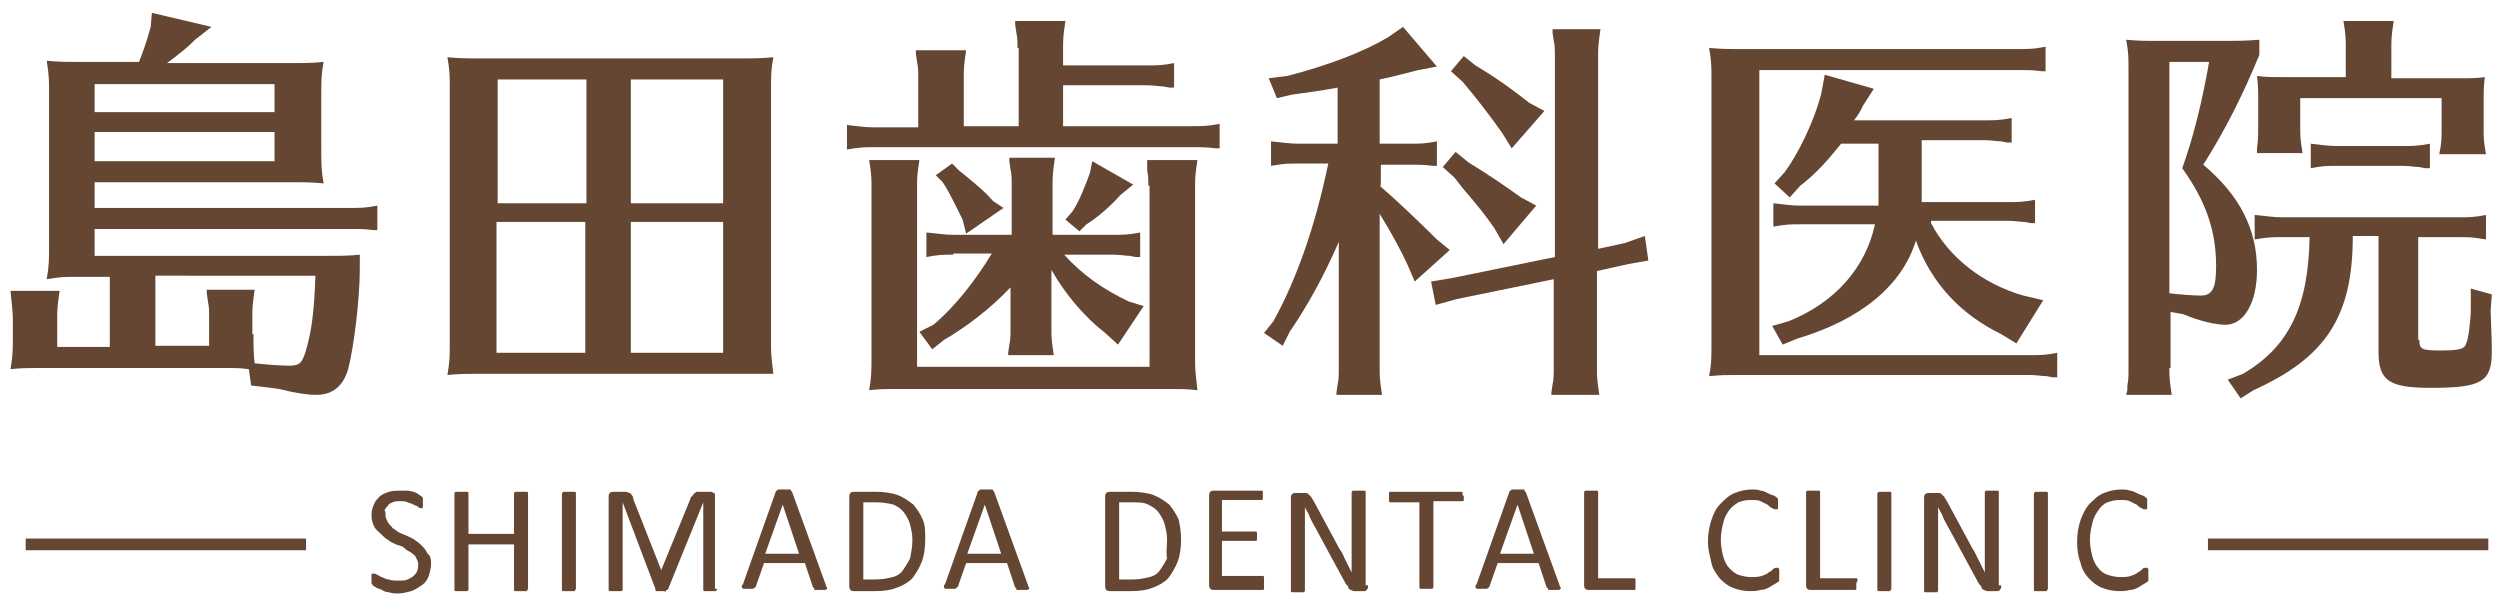
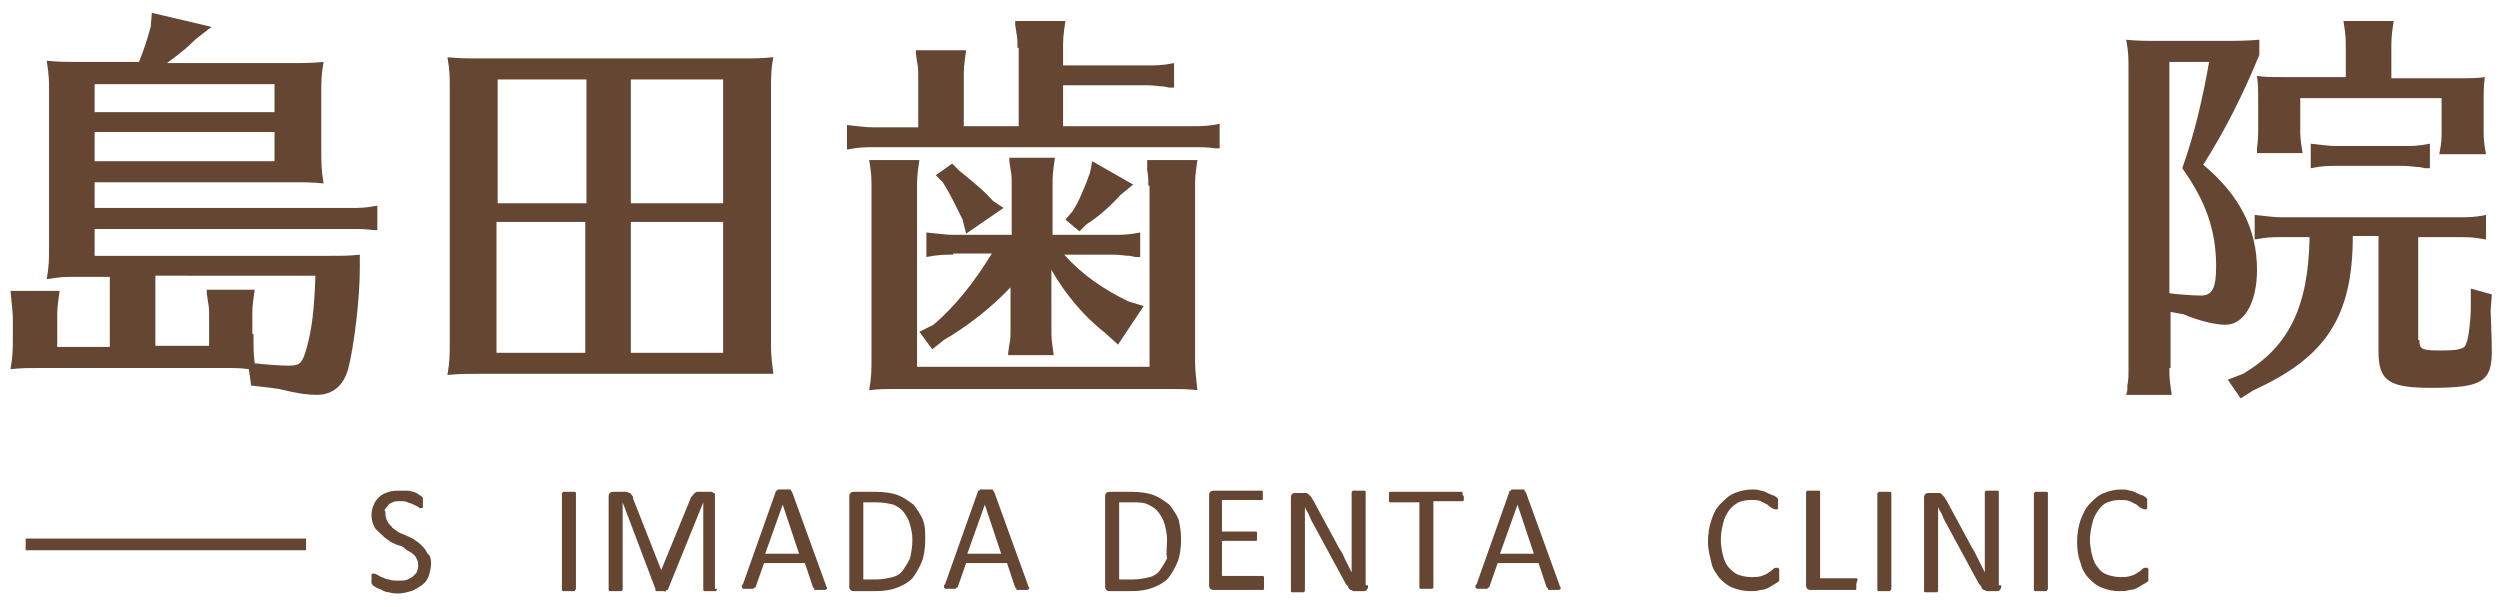
<svg xmlns="http://www.w3.org/2000/svg" version="1.1" id="レイヤー_1" x="0px" y="0px" viewBox="0 0 214 52" style="enable-background:new 0 0 214 52;" xml:space="preserve">
  <style type="text/css">
	.st0{fill:#654633;}
	.st1{fill:#654633;stroke:#654633;stroke-miterlimit:10;}
</style>
  <g>
    <path class="st0" d="M24.8,5.4c1.3,0,1.8,0,2.9-0.1c-0.2,1.1-0.2,1.6-0.2,3v4.1c0,1.5,0,2.2,0.2,3.3c-1.2-0.1-1.3-0.1-2.9-0.1H8.1   v2.2h21.9c0.8,0,1.3,0,2.3-0.2v2.1l-0.3,0c-0.8-0.1-1.1-0.1-1.9-0.1H8.1v2.3h19.6c1.7,0,2.1,0,3.1-0.1V23c0,2.6-0.5,6.7-1,8.6   c-0.4,1.4-1.3,2.2-2.7,2.2c-0.7,0-1.6-0.1-3.2-0.5l-0.7-0.1l-1.7-0.2l-0.2-1.4c-0.8-0.1-1-0.1-2.4-0.1H3.8H3.3   c-0.9,0-1.4,0-2.4,0.1c0.2-1.2,0.2-1.6,0.2-3v-1.4c0-0.4-0.1-1.2-0.2-2.3h4.2c-0.2,1.4-0.2,1.6-0.2,2.3v2.5h4.5v-6H6.8H6.4   c-0.9,0-1.2,0-2.4,0.2c0.2-1.2,0.2-1.6,0.2-3V8.3V7.9c0-1,0-1.4-0.2-2.7c1,0.1,1.6,0.1,2.9,0.1h5c0.4-1,0.7-1.9,1-3L13,1.1l5.1,1.2   l-1.4,1.1c-0.7,0.7-1.2,1.1-2.4,2H24.8z M8.1,7.2v2.4h15.4V7.2H8.1z M8.1,13.8h15.4v-2.5H8.1V13.8z M21.7,28.6c0,1.2,0,1.6,0.1,2.5   c0.9,0.1,2.2,0.2,2.9,0.2c1,0,1.2-0.2,1.6-1.7c0.4-1.5,0.6-3.1,0.7-6H13.3v6h4.6v-2.5c0-0.5,0-0.8-0.1-1.3l-0.1-0.7l0-0.3h4.1   c-0.2,1.4-0.2,1.6-0.2,2.3V28.6z" />
    <path class="st0" d="M63.3,5c1.3,0,1.8,0,2.9-0.1c-0.2,1-0.2,1.6-0.2,2.9v21.3v0.4v0.2c0,0.7,0.1,1.5,0.2,2.3   C64.9,32,64.8,32,63.3,32H41.2h-0.5c-0.9,0-1.4,0-2.4,0.1c0.2-1.2,0.2-1.6,0.2-2.9V7.8V7.5c0-0.9,0-1.5-0.2-2.6   C39.4,5,39.9,5,41.2,5H63.3z M50.2,17.4V6.8h-7.6v10.6H50.2z M42.5,19v11.2h7.6V19H42.5z M54,17.4h7.9V6.8H54V17.4z M54,30.2h7.9   V19H54V30.2z" />
    <path class="st0" d="M87.1,4.1c0-0.4,0-0.9-0.1-1.3l-0.1-0.7l0-0.3h4.3C91,3.1,91,3.4,91,4.1v1.5h7.2c0.8,0,1.3,0,2.3-0.2v2.1   l-0.4,0l-0.5-0.1c-0.4,0-0.8-0.1-1.4-0.1H91v3.5h11.1c0.8,0,1.3,0,2.3-0.2v2.1l-0.3,0c-0.8-0.1-1.1-0.1-1.9-0.1H74.8   c-0.8,0-1.2,0-2.3,0.2v-2.1c1,0.1,1.5,0.2,2.3,0.2h3.8V6.6c0-0.5,0-0.9-0.1-1.3l-0.1-0.7l0-0.3h4.3c-0.2,1.4-0.2,1.6-0.2,2.3v4.2   h4.7V4.1z M98.3,15.9c0-0.4,0-0.9-0.1-1.3L98.2,14l0-0.3h4.3c-0.2,1.3-0.2,1.6-0.2,2.3v14.3v0.4v0.3c0,0.8,0.1,1.4,0.2,2.4   c-1-0.1-1.1-0.1-2.8-0.1H77.2h-0.5c-1,0-1.4,0-2.3,0.1c0.2-1.1,0.2-1.7,0.2-3V16c0-0.7,0-1.1-0.2-2.3h4.3c-0.2,1.3-0.2,1.6-0.2,2.3   v15.4h19.9V15.9z M81.6,21.8c-0.9,0-1.2,0-2.3,0.2v-2.1c1.1,0.1,1.6,0.2,2.3,0.2h5v-4.3c0-0.5,0-0.9-0.1-1.3l-0.1-0.7l0-0.3h3.9   c-0.2,1.4-0.2,1.6-0.2,2.3v4.3h5.2c0.8,0,1.3,0,2.3-0.2V22l-0.4,0l-0.5-0.1c-0.4,0-0.8-0.1-1.4-0.1h-4.2c1.5,1.7,3.4,3,5.5,4   l1.3,0.4l-2.2,3.3l-1.1-1c-1.8-1.4-3.4-3.3-4.6-5.4v5c0,0.8,0,0.9,0.2,2.3h-3.9l0-0.2l0.1-0.7c0.1-0.4,0.1-0.8,0.1-1.4v-3.5   c-1.7,1.8-3.8,3.4-5.7,4.5l-1,0.8l-1.1-1.5l1.2-0.6c1.9-1.6,3.6-3.8,5-6.1H81.6z M82.1,14.6l0.5,0.4c1.2,1,1.7,1.4,2.4,2.2l0.9,0.6   L82.7,20l-0.3-1.2c-0.6-1.2-1-2.1-1.7-3.2l-0.6-0.6l1.4-1L82.1,14.6z M97,15.8l-1.1,0.9c-0.7,0.8-1.9,1.9-2.9,2.5l-0.6,0.6l-1.2-1   l0.6-0.7c0.6-0.9,1.1-2.2,1.5-3.3l0.2-1L97,15.8z" />
-     <path class="st0" d="M118.1,15.9c1.4,1.2,3.5,3.2,4.9,4.6l1.1,0.9l-3,2.7l-0.6-1.4c-0.6-1.3-1.3-2.6-2.4-4.4v13.2   c0,0.8,0,0.9,0.2,2.3h-3.9l0-0.2l0.1-0.7c0.1-0.4,0.1-0.9,0.1-1.4V20.7c-1.3,3-2.7,5.5-4.2,7.7l-0.6,1.2l-1.6-1.1l0.8-1   c2-3.6,3.6-8.2,4.7-13.5h-2.6c-0.9,0-1.2,0-2.3,0.2v-2.1c1.1,0.1,1.6,0.2,2.3,0.2h3.4V7.5c-1.6,0.3-2.5,0.4-3.9,0.6l-1.3,0.3   l-0.7-1.7l1.6-0.2c3.5-0.9,6.6-2.1,8.6-3.3l1.3-0.9l2.9,3.4L121.4,6c-1.6,0.4-2.3,0.6-3.3,0.8v5.5h2.6c0.8,0,1.3,0,2.3-0.2v2.1   l-0.3,0c-0.8-0.1-1.1-0.1-1.9-0.1h-2.6V15.9z M136.7,31.5c0,0.8,0,0.9,0.2,2.3h-4.1l0-0.2l0.1-0.7c0.1-0.4,0.1-0.9,0.1-1.4v-7.6   l-8.3,1.7l-1.8,0.5l-0.4-2l1.8-0.3l8.8-1.8V4.8c0-0.5,0-0.9-0.1-1.3l-0.1-0.7l0-0.3h4.1c-0.2,1.4-0.2,1.6-0.2,2.3v16.5l2.3-0.5   l1.7-0.6l0.3,2.1l-1.7,0.3l-2.7,0.6V31.5z M125.7,13.9c1.8,1.1,3.1,2,4.5,3l1.3,0.7l-2.8,3.3l-0.8-1.4c-0.7-1-1.4-1.9-2.7-3.4   l-0.7-0.9l-1-0.9l1.1-1.3L125.7,13.9z M126.3,5.6c2,1.2,3.2,2.1,4.6,3.2l1.3,0.7l-2.8,3.2l-0.8-1.3c-1.2-1.7-2.3-3.1-3.4-4.4   l-1-0.9l1.1-1.3L126.3,5.6z" />
-     <path class="st0" d="M150.6,30.4h23.2c0.8,0,1.3,0,2.3-0.2v2.1l-0.4,0l-0.5-0.1c-0.4,0-0.9-0.1-1.4-0.1h-24.6h-0.5   c-0.9,0-1.4,0-2.4,0.1c0.2-1,0.2-1.6,0.2-2.9V7V6.7c0-0.9,0-1.5-0.2-2.6c1,0.1,1.6,0.1,2.9,0.1h23.6c0.8,0,1.3,0,2.3-0.2v2.1   l-0.3,0C174,6,173.7,6,172.9,6h-22.3V30.4z M165.3,19.1c1.5,2.9,4.4,5.2,7.9,6.2l1.7,0.4l-2.3,3.7l-1.3-0.8c-3.5-1.7-6-4.4-7.3-8   c-1.2,3.9-4.8,6.8-10.2,8.4l-1.2,0.5l-0.9-1.6l1.4-0.4c4-1.6,6.6-4.6,7.4-8.3h-6.4c-0.8,0-1.2,0-2.3,0.2v-2c1,0.1,1.5,0.2,2.3,0.2   h6.7v-5.3h-3.2c-1.2,1.5-2.2,2.6-3.5,3.6l-0.9,1l-1.3-1.2l0.9-1c1.1-1.5,2.5-4.3,3.1-6.7l0.3-1.6l4.2,1.2l-0.9,1.4   c-0.3,0.6-0.4,0.8-0.8,1.3h11.2c0.8,0,1.3,0,2.3-0.2v2.1l-0.4,0l-0.5-0.1c-0.4,0-0.8-0.1-1.4-0.1h-5.4v5.3h7.4c0.8,0,1.3,0,2.3-0.2   v2l-0.4,0l-0.5-0.1c-0.4,0-0.8-0.1-1.4-0.1H165.3z" />
    <path class="st0" d="M185.7,31.5c0,0.8,0,0.9,0.2,2.3H182l0.1-0.4l0-0.4c0.1-0.5,0.1-0.8,0.1-1.4V6.2c0-1.4,0-1.7-0.2-2.8   c1,0.1,1.6,0.1,2.9,0.1h4.7c2,0,2.6,0,3.8-0.1v1.3c-1.4,3.4-2.9,6.4-4.8,9.4c3.1,2.6,4.6,5.5,4.6,9c0,2.8-1.1,4.7-2.7,4.7   c-0.8,0-2.2-0.3-3.6-0.9l-1.1-0.2V31.5z M185.7,5.3v19.8c0.7,0.1,2.1,0.2,2.7,0.2c1,0,1.3-0.7,1.3-2.5c0-3.1-0.9-5.6-2.9-8.4   c1-2.8,1.7-5.7,2.3-9.1H185.7z M207.1,29.1c0,0.8,0.2,0.9,1.8,0.9c1.5,0,2.1-0.1,2.2-0.6c0.2-0.3,0.4-2.1,0.4-3v-1.7l1.8,0.5   l-0.1,1.4c0.1,2.6,0.1,3.1,0.1,3.5c0,2.6-0.9,3.1-5.2,3.1c-3.6,0-4.5-0.6-4.5-3.1v-9.9h-2.2c0,6.9-2.3,10.4-8.5,13.2l-1.1,0.7   l-1.1-1.6L192,32c3.9-2.3,5.6-5.7,5.7-11.7h-2.4c-0.8,0-1.2,0-2.3,0.2v-2.1c1.1,0.1,1.6,0.2,2.3,0.2h15.2c0.8,0,1.3,0,2.3-0.2v2.1   c-1.2-0.2-1.3-0.2-2.3-0.2h-3.5V29.1z M196.9,8.4v2.6c0,0.6,0,0.9,0.2,2.1h-3.9l0-0.4c0.1-0.8,0.1-1.1,0.1-1.7V9.1V8.6   c0-0.9,0-1.3-0.1-2.1c0.7,0.1,1.1,0.1,2.5,0.1h5.1V4.1c0-0.7,0-1.1-0.2-2.3h4.3c-0.2,1.3-0.2,1.6-0.2,2.3v2.6h5.5   c1.3,0,1.8,0,2.5-0.1c-0.1,0.8-0.1,1.2-0.1,2.6v1.9c0,0.7,0,1,0.2,2.1h-4c0.2-1,0.2-1.3,0.2-2.1V8.4H196.9z M207.6,14.4l-0.5-0.1   c-0.4,0-0.8-0.1-1.4-0.1H200c-0.8,0-1.2,0-2.2,0.2v-2.1c1,0.1,1.5,0.2,2.2,0.2h5.7c0.8,0,1.3,0,2.3-0.2v2.1L207.6,14.4z" />
  </g>
  <g>
    <path class="st0" d="M36.9,48.2c0,0.4-0.1,0.8-0.2,1.1c-0.1,0.3-0.3,0.6-0.6,0.8s-0.6,0.4-0.9,0.5c-0.4,0.1-0.7,0.2-1.1,0.2   c-0.3,0-0.5,0-0.8-0.1c-0.2,0-0.5-0.1-0.6-0.2c-0.2-0.1-0.3-0.1-0.5-0.2c-0.1-0.1-0.2-0.1-0.3-0.2c0-0.1-0.1-0.1-0.1-0.2   c0-0.1,0-0.2,0-0.3c0-0.1,0-0.2,0-0.2c0-0.1,0-0.1,0-0.2c0,0,0-0.1,0.1-0.1c0,0,0.1,0,0.1,0c0.1,0,0.1,0,0.3,0.1s0.3,0.2,0.4,0.2   c0.2,0.1,0.4,0.2,0.6,0.2c0.2,0.1,0.5,0.1,0.9,0.1c0.2,0,0.5,0,0.7-0.1c0.2-0.1,0.4-0.2,0.5-0.3c0.1-0.1,0.3-0.3,0.3-0.4   c0.1-0.2,0.1-0.4,0.1-0.6c0-0.2-0.1-0.4-0.2-0.6c-0.1-0.2-0.3-0.3-0.4-0.4c-0.2-0.1-0.4-0.2-0.6-0.4s-0.5-0.2-0.7-0.3   c-0.2-0.1-0.5-0.2-0.7-0.4c-0.2-0.1-0.4-0.3-0.6-0.5S32.1,45.3,32,45c-0.1-0.2-0.2-0.5-0.2-0.9c0-0.4,0.1-0.7,0.2-0.9   c0.1-0.3,0.3-0.5,0.5-0.7s0.5-0.3,0.8-0.4c0.3-0.1,0.7-0.1,1-0.1c0.2,0,0.4,0,0.6,0c0.2,0,0.4,0.1,0.5,0.1c0.2,0.1,0.3,0.1,0.4,0.2   c0.1,0.1,0.2,0.1,0.3,0.2c0,0,0.1,0.1,0.1,0.1s0,0.1,0,0.1s0,0.1,0,0.1c0,0.1,0,0.1,0,0.2c0,0.1,0,0.1,0,0.2c0,0.1,0,0.1,0,0.2   c0,0,0,0.1-0.1,0.1s-0.1,0-0.1,0c0,0-0.1,0-0.2-0.1s-0.2-0.1-0.4-0.2c-0.1-0.1-0.3-0.1-0.5-0.2c-0.2-0.1-0.4-0.1-0.7-0.1   c-0.2,0-0.4,0-0.6,0.1c-0.2,0.1-0.3,0.1-0.4,0.3c-0.1,0.1-0.2,0.2-0.3,0.4C33,43.7,33,43.9,33,44.1c0,0.2,0.1,0.4,0.2,0.6   c0.1,0.2,0.3,0.3,0.4,0.5c0.2,0.1,0.4,0.3,0.6,0.4c0.2,0.1,0.5,0.2,0.7,0.3s0.5,0.2,0.7,0.4c0.2,0.1,0.4,0.3,0.6,0.5   c0.2,0.2,0.3,0.4,0.4,0.6C36.8,47.5,36.9,47.8,36.9,48.2z" />
-     <path class="st0" d="M45.2,50.4C45.2,50.4,45.2,50.4,45.2,50.4c0,0.1-0.1,0.1-0.1,0.2c0,0-0.1,0-0.2,0c-0.1,0-0.2,0-0.3,0   c-0.1,0-0.2,0-0.3,0c-0.1,0-0.1,0-0.2,0c0,0-0.1,0-0.1-0.1c0,0,0-0.1,0-0.1v-3.8h-3.9v3.8c0,0,0,0.1,0,0.1c0,0,0,0-0.1,0.1   c0,0-0.1,0-0.2,0c-0.1,0-0.2,0-0.3,0c-0.1,0-0.2,0-0.3,0c-0.1,0-0.1,0-0.2,0c0,0-0.1,0-0.1-0.1c0,0,0-0.1,0-0.1v-8.1   c0,0,0-0.1,0-0.1c0,0,0,0,0.1-0.1c0,0,0.1,0,0.2,0c0.1,0,0.2,0,0.3,0c0.1,0,0.2,0,0.3,0c0.1,0,0.1,0,0.2,0c0,0,0.1,0,0.1,0.1   c0,0,0,0.1,0,0.1v3.4h3.9v-3.4c0,0,0-0.1,0-0.1c0,0,0,0,0.1-0.1c0,0,0.1,0,0.2,0s0.2,0,0.3,0c0.1,0,0.2,0,0.3,0s0.1,0,0.2,0   c0,0,0.1,0,0.1,0.1c0,0,0,0.1,0,0.1V50.4z" />
    <path class="st0" d="M49.3,50.4C49.3,50.4,49.3,50.4,49.3,50.4c0,0.1-0.1,0.1-0.1,0.2c0,0-0.1,0-0.2,0c-0.1,0-0.2,0-0.3,0   c-0.1,0-0.2,0-0.3,0c-0.1,0-0.1,0-0.2,0c0,0-0.1,0-0.1-0.1c0,0,0-0.1,0-0.1v-8.1c0,0,0-0.1,0-0.1c0,0,0.1,0,0.1-0.1   c0,0,0.1,0,0.2,0c0.1,0,0.2,0,0.3,0c0.1,0,0.2,0,0.3,0c0.1,0,0.1,0,0.2,0c0,0,0.1,0,0.1,0.1c0,0,0,0.1,0,0.1V50.4z" />
    <path class="st0" d="M61.4,50.4C61.4,50.4,61.4,50.4,61.4,50.4c0,0.1-0.1,0.1-0.1,0.2c0,0-0.1,0-0.2,0c-0.1,0-0.2,0-0.3,0   c-0.1,0-0.2,0-0.3,0c-0.1,0-0.1,0-0.2,0c0,0-0.1,0-0.1-0.1c0,0,0-0.1,0-0.1V43h0l-3,7.4c0,0,0,0.1-0.1,0.1c0,0-0.1,0-0.1,0.1   s-0.1,0-0.2,0c-0.1,0-0.1,0-0.2,0c-0.1,0-0.2,0-0.2,0c-0.1,0-0.1,0-0.2,0c0,0-0.1,0-0.1-0.1s0,0,0-0.1L53.3,43h0v7.4   c0,0,0,0.1,0,0.1c0,0,0,0-0.1,0.1c0,0-0.1,0-0.2,0c-0.1,0-0.2,0-0.3,0c-0.1,0-0.2,0-0.3,0c-0.1,0-0.1,0-0.2,0c0,0-0.1,0-0.1-0.1   c0,0,0-0.1,0-0.1v-7.8c0-0.2,0-0.3,0.1-0.4s0.2-0.1,0.3-0.1h0.7c0.1,0,0.3,0,0.4,0c0.1,0,0.2,0.1,0.3,0.1s0.1,0.1,0.2,0.2   c0.1,0.1,0.1,0.2,0.1,0.3l2.4,6.1h0l2.5-6.1c0-0.1,0.1-0.2,0.2-0.3c0.1-0.1,0.1-0.2,0.2-0.2c0.1-0.1,0.1-0.1,0.2-0.1   c0.1,0,0.2,0,0.3,0h0.7c0.1,0,0.1,0,0.2,0c0.1,0,0.1,0.1,0.2,0.1s0.1,0.1,0.1,0.2c0,0.1,0,0.1,0,0.2V50.4z" />
    <path class="st0" d="M70.7,50.1c0,0.1,0.1,0.2,0.1,0.2c0,0.1,0,0.1,0,0.1c0,0-0.1,0.1-0.2,0.1c-0.1,0-0.2,0-0.3,0s-0.2,0-0.3,0   c-0.1,0-0.1,0-0.2,0s-0.1,0-0.1-0.1c0,0,0-0.1-0.1-0.1l-0.7-2.1h-3.5l-0.7,2c0,0,0,0.1-0.1,0.1s-0.1,0.1-0.1,0.1c0,0-0.1,0-0.2,0   c-0.1,0-0.2,0-0.3,0c-0.1,0-0.2,0-0.3,0c-0.1,0-0.1,0-0.2-0.1c0,0,0-0.1,0-0.1c0-0.1,0-0.1,0.1-0.2l2.8-7.9c0,0,0-0.1,0.1-0.1   c0,0,0.1-0.1,0.1-0.1c0.1,0,0.1,0,0.2,0c0.1,0,0.2,0,0.3,0c0.1,0,0.3,0,0.3,0c0.1,0,0.2,0,0.2,0c0.1,0,0.1,0,0.1,0.1   c0,0,0.1,0.1,0.1,0.1L70.7,50.1z M67,43.2L67,43.2l-1.5,4.2h2.9L67,43.2z" />
    <path class="st0" d="M79.2,46.2c0,0.7-0.1,1.4-0.3,1.9c-0.2,0.5-0.5,1-0.8,1.4c-0.4,0.4-0.8,0.6-1.3,0.8c-0.5,0.2-1.1,0.3-1.9,0.3   h-1.8c-0.1,0-0.2,0-0.3-0.1c-0.1-0.1-0.1-0.2-0.1-0.4v-7.5c0-0.2,0-0.3,0.1-0.4c0.1-0.1,0.2-0.1,0.3-0.1h1.9c0.7,0,1.4,0.1,1.9,0.3   c0.5,0.2,0.9,0.5,1.3,0.8c0.3,0.4,0.6,0.8,0.8,1.3C79.2,45,79.2,45.5,79.2,46.2z M78.1,46.2c0-0.5-0.1-0.9-0.2-1.3s-0.3-0.7-0.5-1   c-0.2-0.3-0.5-0.5-0.9-0.7C76.1,43.1,75.6,43,75,43h-1.1v6.6H75c0.5,0,1-0.1,1.4-0.2s0.7-0.3,0.9-0.6c0.2-0.3,0.4-0.6,0.6-1   C78,47.3,78.1,46.8,78.1,46.2z" />
    <path class="st0" d="M88,50.1c0,0.1,0.1,0.2,0.1,0.2c0,0.1,0,0.1,0,0.1c0,0-0.1,0.1-0.2,0.1c-0.1,0-0.2,0-0.3,0s-0.2,0-0.3,0   c-0.1,0-0.1,0-0.2,0s-0.1,0-0.1-0.1c0,0,0-0.1-0.1-0.1l-0.7-2.1h-3.5l-0.7,2c0,0,0,0.1-0.1,0.1s-0.1,0.1-0.1,0.1c0,0-0.1,0-0.2,0   c-0.1,0-0.2,0-0.3,0c-0.1,0-0.2,0-0.3,0c-0.1,0-0.1,0-0.2-0.1c0,0,0-0.1,0-0.1c0-0.1,0-0.1,0.1-0.2l2.8-7.9c0,0,0-0.1,0.1-0.1   c0,0,0.1-0.1,0.1-0.1c0.1,0,0.1,0,0.2,0c0.1,0,0.2,0,0.3,0c0.1,0,0.3,0,0.3,0c0.1,0,0.2,0,0.2,0c0.1,0,0.1,0,0.1,0.1   c0,0,0.1,0.1,0.1,0.1L88,50.1z M84.3,43.2L84.3,43.2l-1.5,4.2h2.9L84.3,43.2z" />
    <path class="st0" d="M101.1,46.2c0,0.7-0.1,1.4-0.3,1.9c-0.2,0.5-0.5,1-0.8,1.4c-0.4,0.4-0.8,0.6-1.3,0.8c-0.5,0.2-1.1,0.3-1.9,0.3   H95c-0.1,0-0.2,0-0.3-0.1c-0.1-0.1-0.1-0.2-0.1-0.4v-7.5c0-0.2,0-0.3,0.1-0.4c0.1-0.1,0.2-0.1,0.3-0.1h1.9c0.7,0,1.4,0.1,1.9,0.3   c0.5,0.2,0.9,0.5,1.3,0.8c0.3,0.4,0.6,0.8,0.8,1.3C101,45,101.1,45.5,101.1,46.2z M99.9,46.2c0-0.5-0.1-0.9-0.2-1.3s-0.3-0.7-0.5-1   c-0.2-0.3-0.5-0.5-0.9-0.7c-0.4-0.2-0.8-0.2-1.4-0.2h-1.1v6.6h1.2c0.5,0,1-0.1,1.4-0.2s0.7-0.3,0.9-0.6c0.2-0.3,0.4-0.6,0.6-1   C99.8,47.3,99.9,46.8,99.9,46.2z" />
    <path class="st0" d="M108.2,50.1c0,0.1,0,0.1,0,0.2c0,0.1,0,0.1,0,0.1c0,0,0,0.1-0.1,0.1c0,0-0.1,0-0.1,0h-4.1   c-0.1,0-0.2,0-0.3-0.1c-0.1-0.1-0.1-0.2-0.1-0.4v-7.5c0-0.2,0-0.3,0.1-0.4c0.1-0.1,0.2-0.1,0.3-0.1h4c0,0,0.1,0,0.1,0   c0,0,0.1,0,0.1,0.1c0,0,0,0.1,0,0.1c0,0.1,0,0.1,0,0.2c0,0.1,0,0.1,0,0.2c0,0.1,0,0.1,0,0.1c0,0,0,0.1-0.1,0.1c0,0-0.1,0-0.1,0   h-3.3v2.7h2.8c0,0,0.1,0,0.1,0c0,0,0.1,0,0.1,0.1c0,0,0,0.1,0,0.1s0,0.1,0,0.2c0,0.1,0,0.1,0,0.2c0,0.1,0,0.1,0,0.1   c0,0,0,0.1-0.1,0.1c0,0-0.1,0-0.1,0h-2.8v3h3.4c0,0,0.1,0,0.1,0c0,0,0.1,0,0.1,0.1c0,0,0,0.1,0,0.1C108.2,49.9,108.2,50,108.2,50.1   z" />
    <path class="st0" d="M117.1,50.1c0,0.1,0,0.2,0,0.2c0,0.1-0.1,0.1-0.1,0.2c0,0-0.1,0.1-0.2,0.1c-0.1,0-0.1,0-0.2,0h-0.4   c-0.1,0-0.2,0-0.3,0c-0.1,0-0.2-0.1-0.3-0.1c-0.1-0.1-0.2-0.1-0.2-0.3c-0.1-0.1-0.2-0.2-0.3-0.4l-2.6-4.8c-0.1-0.2-0.3-0.5-0.4-0.8   s-0.3-0.5-0.4-0.8h0c0,0.3,0,0.6,0,1c0,0.3,0,0.7,0,1v5.1c0,0,0,0.1,0,0.1c0,0,0,0-0.1,0.1c0,0-0.1,0-0.2,0c-0.1,0-0.2,0-0.3,0   s-0.2,0-0.3,0c-0.1,0-0.1,0-0.2,0c0,0-0.1,0-0.1-0.1c0,0,0-0.1,0-0.1v-7.8c0-0.2,0-0.3,0.1-0.4c0.1-0.1,0.2-0.1,0.3-0.1h0.6   c0.1,0,0.2,0,0.3,0s0.2,0.1,0.2,0.1s0.1,0.1,0.2,0.2c0.1,0.1,0.1,0.2,0.2,0.3l2,3.7c0.1,0.2,0.2,0.4,0.4,0.7s0.2,0.4,0.3,0.6   c0.1,0.2,0.2,0.4,0.3,0.6c0.1,0.2,0.2,0.4,0.3,0.6h0c0-0.3,0-0.7,0-1.1c0-0.4,0-0.7,0-1.1v-4.6c0,0,0-0.1,0-0.1c0,0,0,0,0.1-0.1   c0,0,0.1,0,0.2,0c0.1,0,0.2,0,0.3,0c0.1,0,0.2,0,0.3,0c0.1,0,0.1,0,0.2,0c0,0,0.1,0,0.1,0.1c0,0,0,0.1,0,0.1V50.1z" />
    <path class="st0" d="M125.3,42.5c0,0.1,0,0.2,0,0.2s0,0.1,0,0.1c0,0,0,0.1-0.1,0.1s-0.1,0-0.1,0h-2.4v7.3c0,0,0,0.1,0,0.1   c0,0,0,0-0.1,0.1c0,0-0.1,0-0.2,0c-0.1,0-0.2,0-0.3,0c-0.1,0-0.2,0-0.3,0c-0.1,0-0.1,0-0.2,0c0,0-0.1,0-0.1-0.1c0,0,0-0.1,0-0.1V43   h-2.4c0,0-0.1,0-0.1,0s-0.1,0-0.1-0.1c0,0,0-0.1,0-0.1c0-0.1,0-0.1,0-0.2s0-0.2,0-0.2c0-0.1,0-0.1,0-0.2c0,0,0-0.1,0.1-0.1   c0,0,0.1,0,0.1,0h5.9c0,0,0.1,0,0.1,0c0,0,0.1,0,0.1,0.1c0,0,0,0.1,0,0.2C125.3,42.4,125.3,42.5,125.3,42.5z" />
    <path class="st0" d="M133.5,50.1c0,0.1,0.1,0.2,0.1,0.2c0,0.1,0,0.1,0,0.1c0,0-0.1,0.1-0.2,0.1c-0.1,0-0.2,0-0.3,0   c-0.1,0-0.2,0-0.3,0c-0.1,0-0.1,0-0.2,0c0,0-0.1,0-0.1-0.1c0,0,0-0.1-0.1-0.1l-0.7-2.1h-3.5l-0.7,2c0,0,0,0.1-0.1,0.1   c0,0-0.1,0.1-0.1,0.1c0,0-0.1,0-0.2,0c-0.1,0-0.2,0-0.3,0c-0.1,0-0.2,0-0.3,0c-0.1,0-0.1,0-0.2-0.1c0,0,0-0.1,0-0.1   c0-0.1,0-0.1,0.1-0.2l2.8-7.9c0,0,0-0.1,0.1-0.1c0,0,0.1-0.1,0.1-0.1c0.1,0,0.1,0,0.2,0c0.1,0,0.2,0,0.3,0c0.1,0,0.3,0,0.3,0   c0.1,0,0.2,0,0.2,0c0.1,0,0.1,0,0.1,0.1s0.1,0.1,0.1,0.1L133.5,50.1z M129.9,43.2L129.9,43.2l-1.5,4.2h2.9L129.9,43.2z" />
-     <path class="st0" d="M140,50c0,0.1,0,0.2,0,0.2c0,0.1,0,0.1,0,0.2s0,0.1-0.1,0.1s-0.1,0-0.1,0H136c-0.1,0-0.2,0-0.3-0.1   c-0.1-0.1-0.1-0.2-0.1-0.4v-7.8c0,0,0-0.1,0-0.1c0,0,0,0,0.1-0.1c0,0,0.1,0,0.2,0s0.2,0,0.3,0c0.1,0,0.2,0,0.3,0c0.1,0,0.1,0,0.2,0   c0,0,0.1,0,0.1,0.1c0,0,0,0.1,0,0.1v7.3h3c0,0,0.1,0,0.1,0c0,0,0.1,0,0.1,0.1s0,0.1,0,0.1S140,49.9,140,50z" />
    <path class="st0" d="M152.3,49.3c0,0.1,0,0.1,0,0.2c0,0.1,0,0.1,0,0.1s0,0.1,0,0.1c0,0,0,0.1-0.1,0.1c0,0-0.1,0.1-0.3,0.2   s-0.3,0.2-0.5,0.3c-0.2,0.1-0.4,0.2-0.7,0.2c-0.3,0.1-0.6,0.1-0.9,0.1c-0.5,0-1-0.1-1.5-0.3s-0.8-0.5-1.1-0.8   c-0.3-0.4-0.6-0.8-0.7-1.3s-0.3-1.1-0.3-1.8c0-0.7,0.1-1.3,0.3-1.9s0.4-1,0.8-1.4s0.7-0.7,1.2-0.9c0.5-0.2,1-0.3,1.5-0.3   c0.2,0,0.5,0,0.7,0.1c0.2,0,0.4,0.1,0.6,0.2s0.4,0.2,0.5,0.2c0.2,0.1,0.3,0.2,0.3,0.2c0.1,0.1,0.1,0.1,0.1,0.1c0,0,0,0.1,0,0.1   c0,0,0,0.1,0,0.1c0,0.1,0,0.1,0,0.2c0,0.1,0,0.2,0,0.2s0,0.1,0,0.2c0,0,0,0.1-0.1,0.1c0,0-0.1,0-0.1,0c-0.1,0-0.1,0-0.3-0.1   s-0.3-0.2-0.4-0.3c-0.2-0.1-0.4-0.2-0.6-0.3c-0.2-0.1-0.5-0.1-0.9-0.1c-0.4,0-0.7,0.1-1,0.2c-0.3,0.2-0.6,0.4-0.8,0.7   c-0.2,0.3-0.4,0.6-0.5,1.1c-0.1,0.4-0.2,0.9-0.2,1.4c0,0.5,0.1,1,0.2,1.4c0.1,0.4,0.3,0.8,0.5,1s0.5,0.5,0.8,0.6s0.7,0.2,1.1,0.2   c0.3,0,0.6,0,0.9-0.1s0.5-0.2,0.6-0.3c0.2-0.1,0.3-0.2,0.4-0.3c0.1-0.1,0.2-0.1,0.3-0.1c0,0,0.1,0,0.1,0c0,0,0,0,0.1,0.1   c0,0,0,0.1,0,0.2C152.3,49.1,152.3,49.2,152.3,49.3z" />
    <path class="st0" d="M158.9,50c0,0.1,0,0.2,0,0.2c0,0.1,0,0.1,0,0.2s0,0.1-0.1,0.1s-0.1,0-0.1,0h-3.7c-0.1,0-0.2,0-0.3-0.1   c-0.1-0.1-0.1-0.2-0.1-0.4v-7.8c0,0,0-0.1,0-0.1c0,0,0,0,0.1-0.1c0,0,0.1,0,0.2,0s0.2,0,0.3,0c0.1,0,0.2,0,0.3,0s0.1,0,0.2,0   c0,0,0.1,0,0.1,0.1c0,0,0,0.1,0,0.1v7.3h3c0,0,0.1,0,0.1,0c0,0,0.1,0,0.1,0.1s0,0.1,0,0.1S158.9,49.9,158.9,50z" />
    <path class="st0" d="M161.9,50.4C161.9,50.4,161.9,50.4,161.9,50.4c0,0.1-0.1,0.1-0.1,0.2c0,0-0.1,0-0.2,0c-0.1,0-0.2,0-0.3,0   c-0.1,0-0.2,0-0.3,0c-0.1,0-0.1,0-0.2,0c0,0-0.1,0-0.1-0.1c0,0,0-0.1,0-0.1v-8.1c0,0,0-0.1,0-0.1c0,0,0.1,0,0.1-0.1   c0,0,0.1,0,0.2,0c0.1,0,0.2,0,0.3,0c0.1,0,0.2,0,0.3,0s0.1,0,0.2,0c0,0,0.1,0,0.1,0.1c0,0,0,0.1,0,0.1V50.4z" />
    <path class="st0" d="M171.3,50.1c0,0.1,0,0.2,0,0.2c0,0.1-0.1,0.1-0.1,0.2c0,0-0.1,0.1-0.2,0.1c-0.1,0-0.1,0-0.2,0h-0.4   c-0.1,0-0.2,0-0.3,0c-0.1,0-0.2-0.1-0.3-0.1c-0.1-0.1-0.2-0.1-0.2-0.3c-0.1-0.1-0.2-0.2-0.3-0.4l-2.6-4.8c-0.1-0.2-0.3-0.5-0.4-0.8   c-0.1-0.3-0.3-0.5-0.4-0.8h0c0,0.3,0,0.6,0,1c0,0.3,0,0.7,0,1v5.1c0,0,0,0.1,0,0.1s0,0-0.1,0.1c0,0-0.1,0-0.2,0c-0.1,0-0.2,0-0.3,0   s-0.2,0-0.3,0c-0.1,0-0.1,0-0.2,0c0,0-0.1,0-0.1-0.1s0-0.1,0-0.1v-7.8c0-0.2,0-0.3,0.1-0.4c0.1-0.1,0.2-0.1,0.3-0.1h0.6   c0.1,0,0.2,0,0.3,0s0.2,0.1,0.2,0.1s0.1,0.1,0.2,0.2c0.1,0.1,0.1,0.2,0.2,0.3l2,3.7c0.1,0.2,0.2,0.4,0.4,0.7   c0.1,0.2,0.2,0.4,0.3,0.6c0.1,0.2,0.2,0.4,0.3,0.6c0.1,0.2,0.2,0.4,0.3,0.6h0c0-0.3,0-0.7,0-1.1c0-0.4,0-0.7,0-1.1v-4.6   c0,0,0-0.1,0-0.1c0,0,0,0,0.1-0.1c0,0,0.1,0,0.2,0c0.1,0,0.2,0,0.3,0c0.1,0,0.2,0,0.3,0c0.1,0,0.1,0,0.2,0c0,0,0.1,0,0.1,0.1   c0,0,0,0.1,0,0.1V50.1z" />
    <path class="st0" d="M175.3,50.4C175.3,50.4,175.3,50.4,175.3,50.4c0,0.1-0.1,0.1-0.1,0.2c0,0-0.1,0-0.2,0c-0.1,0-0.2,0-0.3,0   c-0.1,0-0.2,0-0.3,0c-0.1,0-0.1,0-0.2,0c0,0-0.1,0-0.1-0.1c0,0,0-0.1,0-0.1v-8.1c0,0,0-0.1,0-0.1c0,0,0.1,0,0.1-0.1   c0,0,0.1,0,0.2,0c0.1,0,0.2,0,0.3,0c0.1,0,0.2,0,0.3,0s0.1,0,0.2,0c0,0,0.1,0,0.1,0.1c0,0,0,0.1,0,0.1V50.4z" />
    <path class="st0" d="M183.9,49.3c0,0.1,0,0.1,0,0.2c0,0.1,0,0.1,0,0.1c0,0,0,0.1,0,0.1c0,0,0,0.1-0.1,0.1c0,0-0.1,0.1-0.3,0.2   s-0.3,0.2-0.5,0.3c-0.2,0.1-0.4,0.2-0.7,0.2c-0.3,0.1-0.6,0.1-0.9,0.1c-0.5,0-1-0.1-1.5-0.3s-0.8-0.5-1.1-0.8s-0.6-0.8-0.7-1.3   c-0.2-0.5-0.3-1.1-0.3-1.8c0-0.7,0.1-1.3,0.3-1.9c0.2-0.5,0.4-1,0.8-1.4s0.7-0.7,1.2-0.9c0.5-0.2,1-0.3,1.5-0.3   c0.2,0,0.5,0,0.7,0.1c0.2,0,0.4,0.1,0.6,0.2s0.4,0.2,0.5,0.2c0.2,0.1,0.3,0.2,0.3,0.2c0.1,0.1,0.1,0.1,0.1,0.1c0,0,0,0.1,0,0.1   c0,0,0,0.1,0,0.1s0,0.1,0,0.2c0,0.1,0,0.2,0,0.2s0,0.1,0,0.2c0,0,0,0.1-0.1,0.1c0,0-0.1,0-0.1,0c-0.1,0-0.1,0-0.3-0.1   s-0.3-0.2-0.4-0.3c-0.2-0.1-0.4-0.2-0.6-0.3s-0.5-0.1-0.9-0.1c-0.4,0-0.7,0.1-1,0.2s-0.6,0.4-0.8,0.7c-0.2,0.3-0.4,0.6-0.5,1.1   c-0.1,0.4-0.2,0.9-0.2,1.4c0,0.5,0.1,1,0.2,1.4c0.1,0.4,0.3,0.8,0.5,1c0.2,0.3,0.5,0.5,0.8,0.6s0.7,0.2,1.1,0.2   c0.3,0,0.6,0,0.9-0.1s0.5-0.2,0.6-0.3c0.2-0.1,0.3-0.2,0.4-0.3c0.1-0.1,0.2-0.1,0.3-0.1c0,0,0.1,0,0.1,0c0,0,0,0,0.1,0.1   c0,0,0,0.1,0,0.2C183.9,49.1,183.9,49.2,183.9,49.3z" />
  </g>
-   <line class="st1" x1="189" y1="46.6" x2="213" y2="46.6" />
  <line class="st1" x1="2.2" y1="46.6" x2="26.2" y2="46.6" />
</svg>